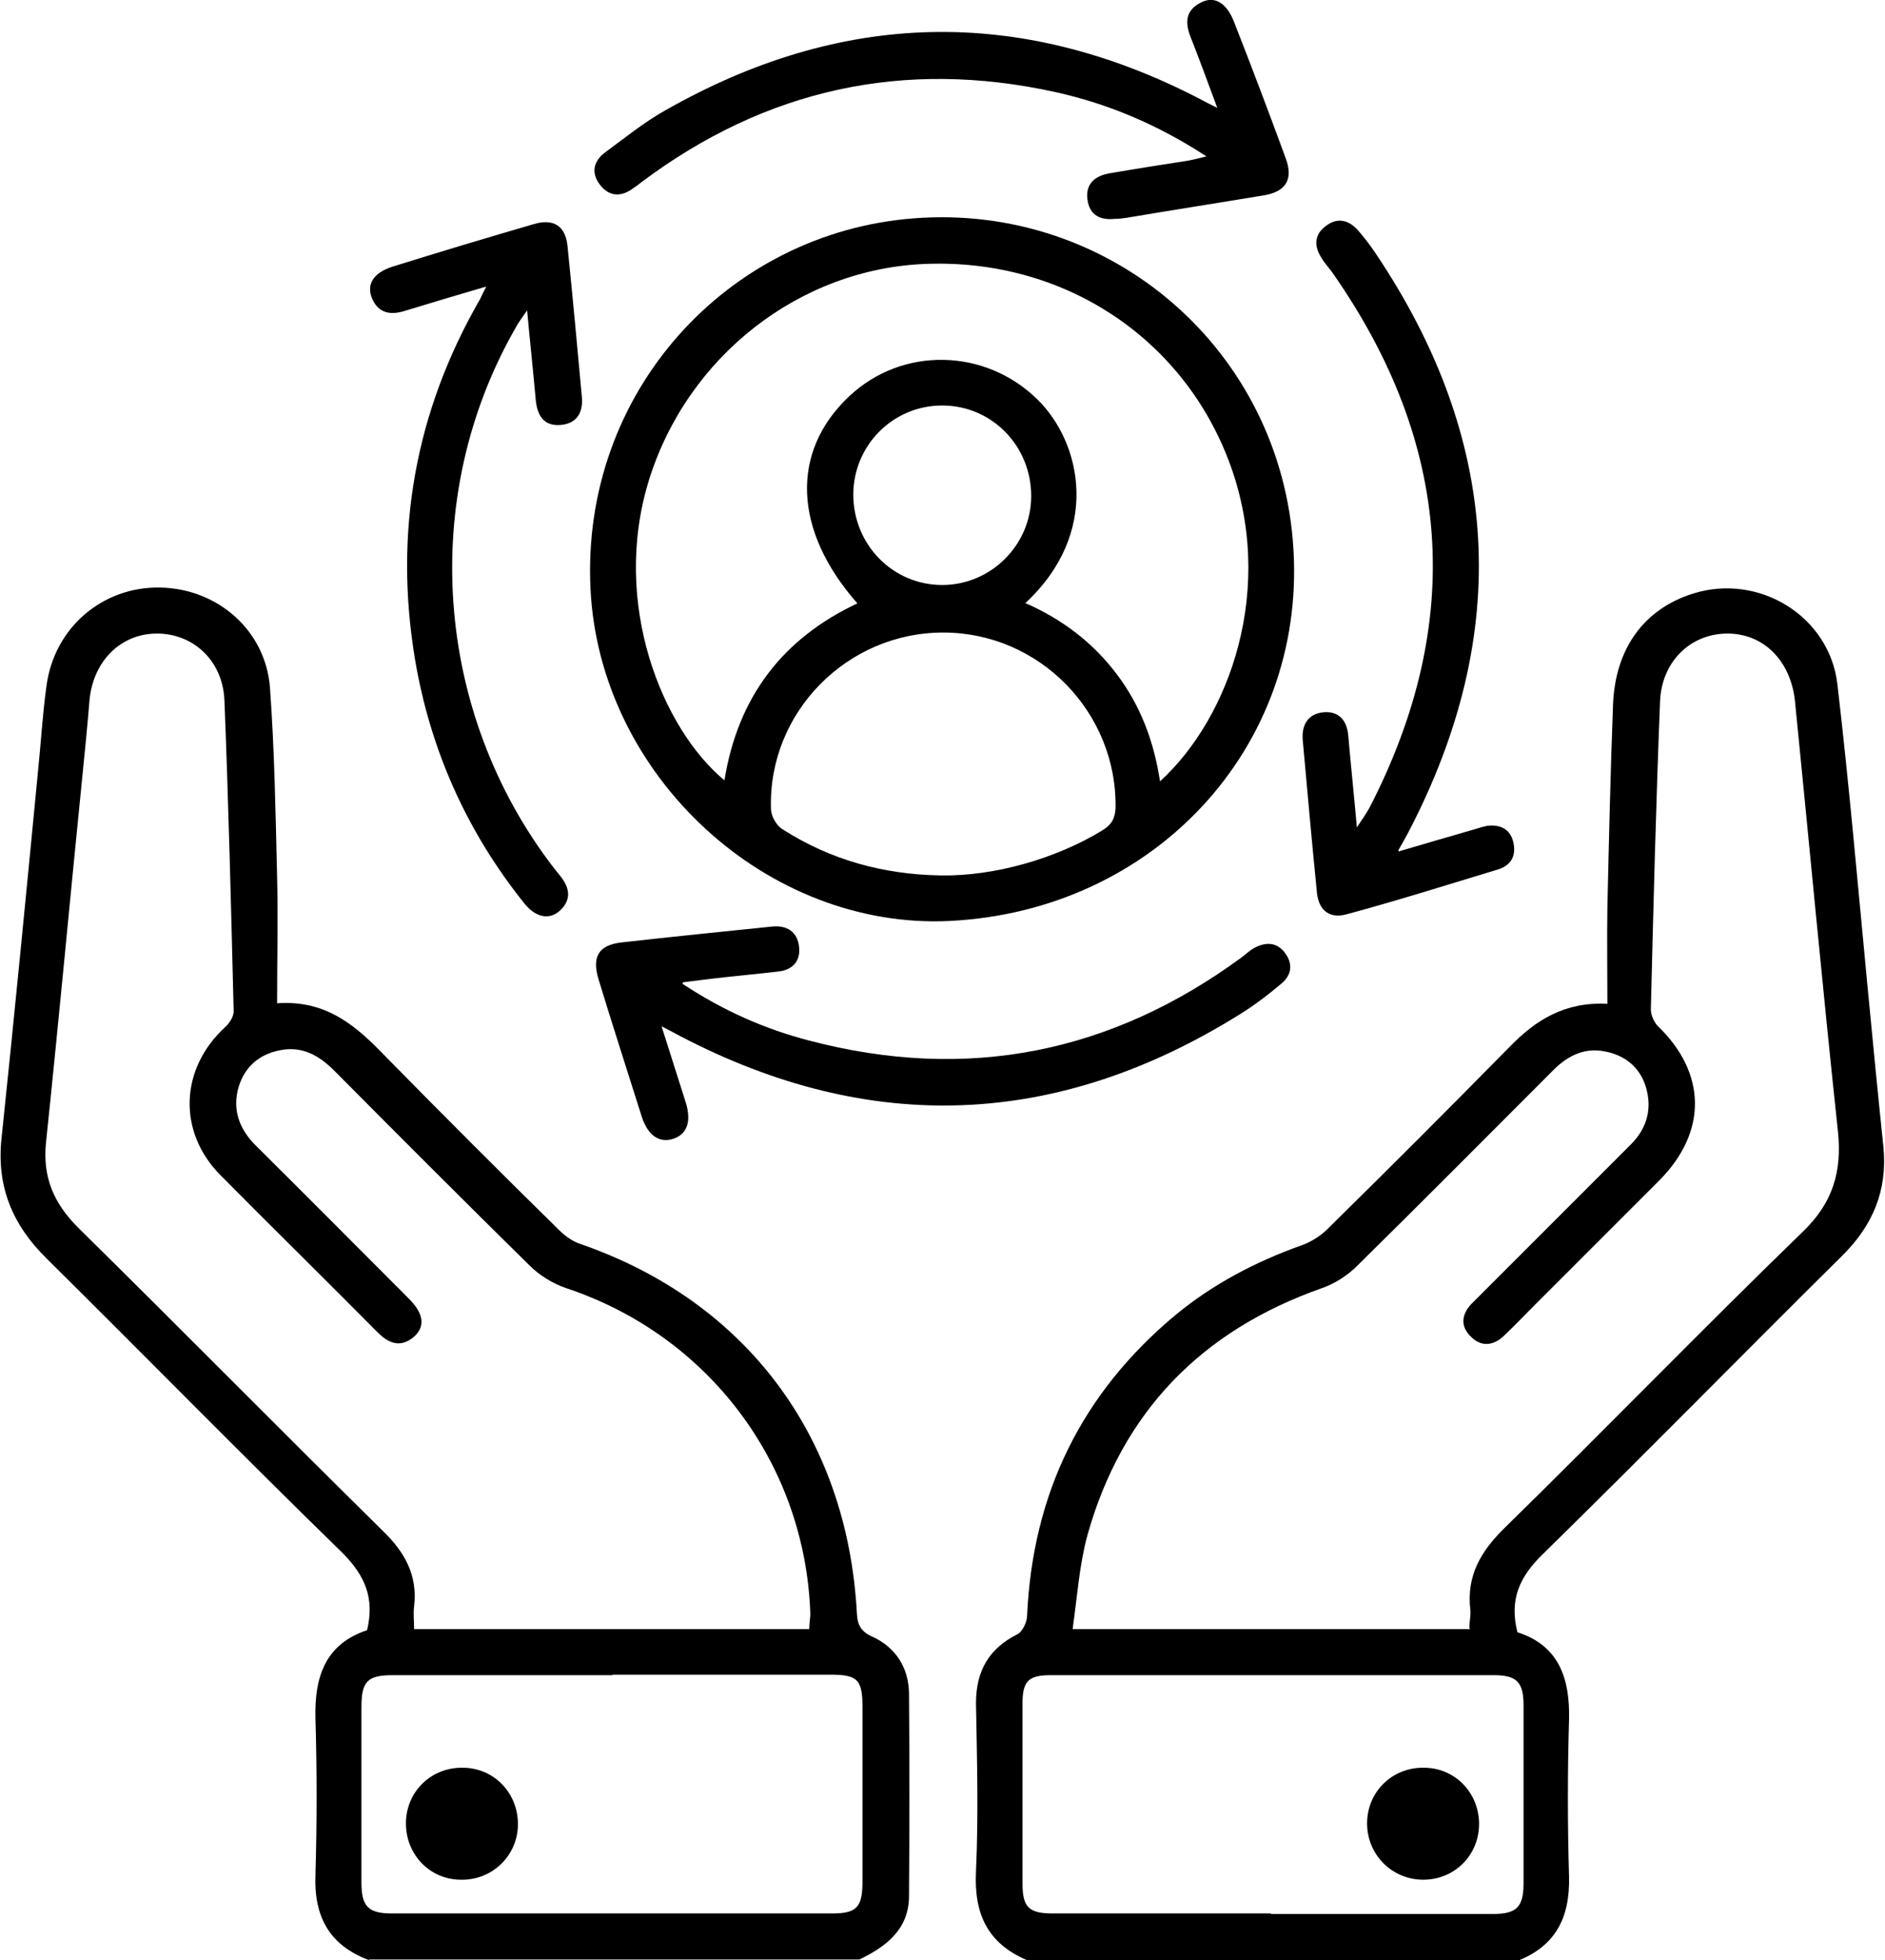
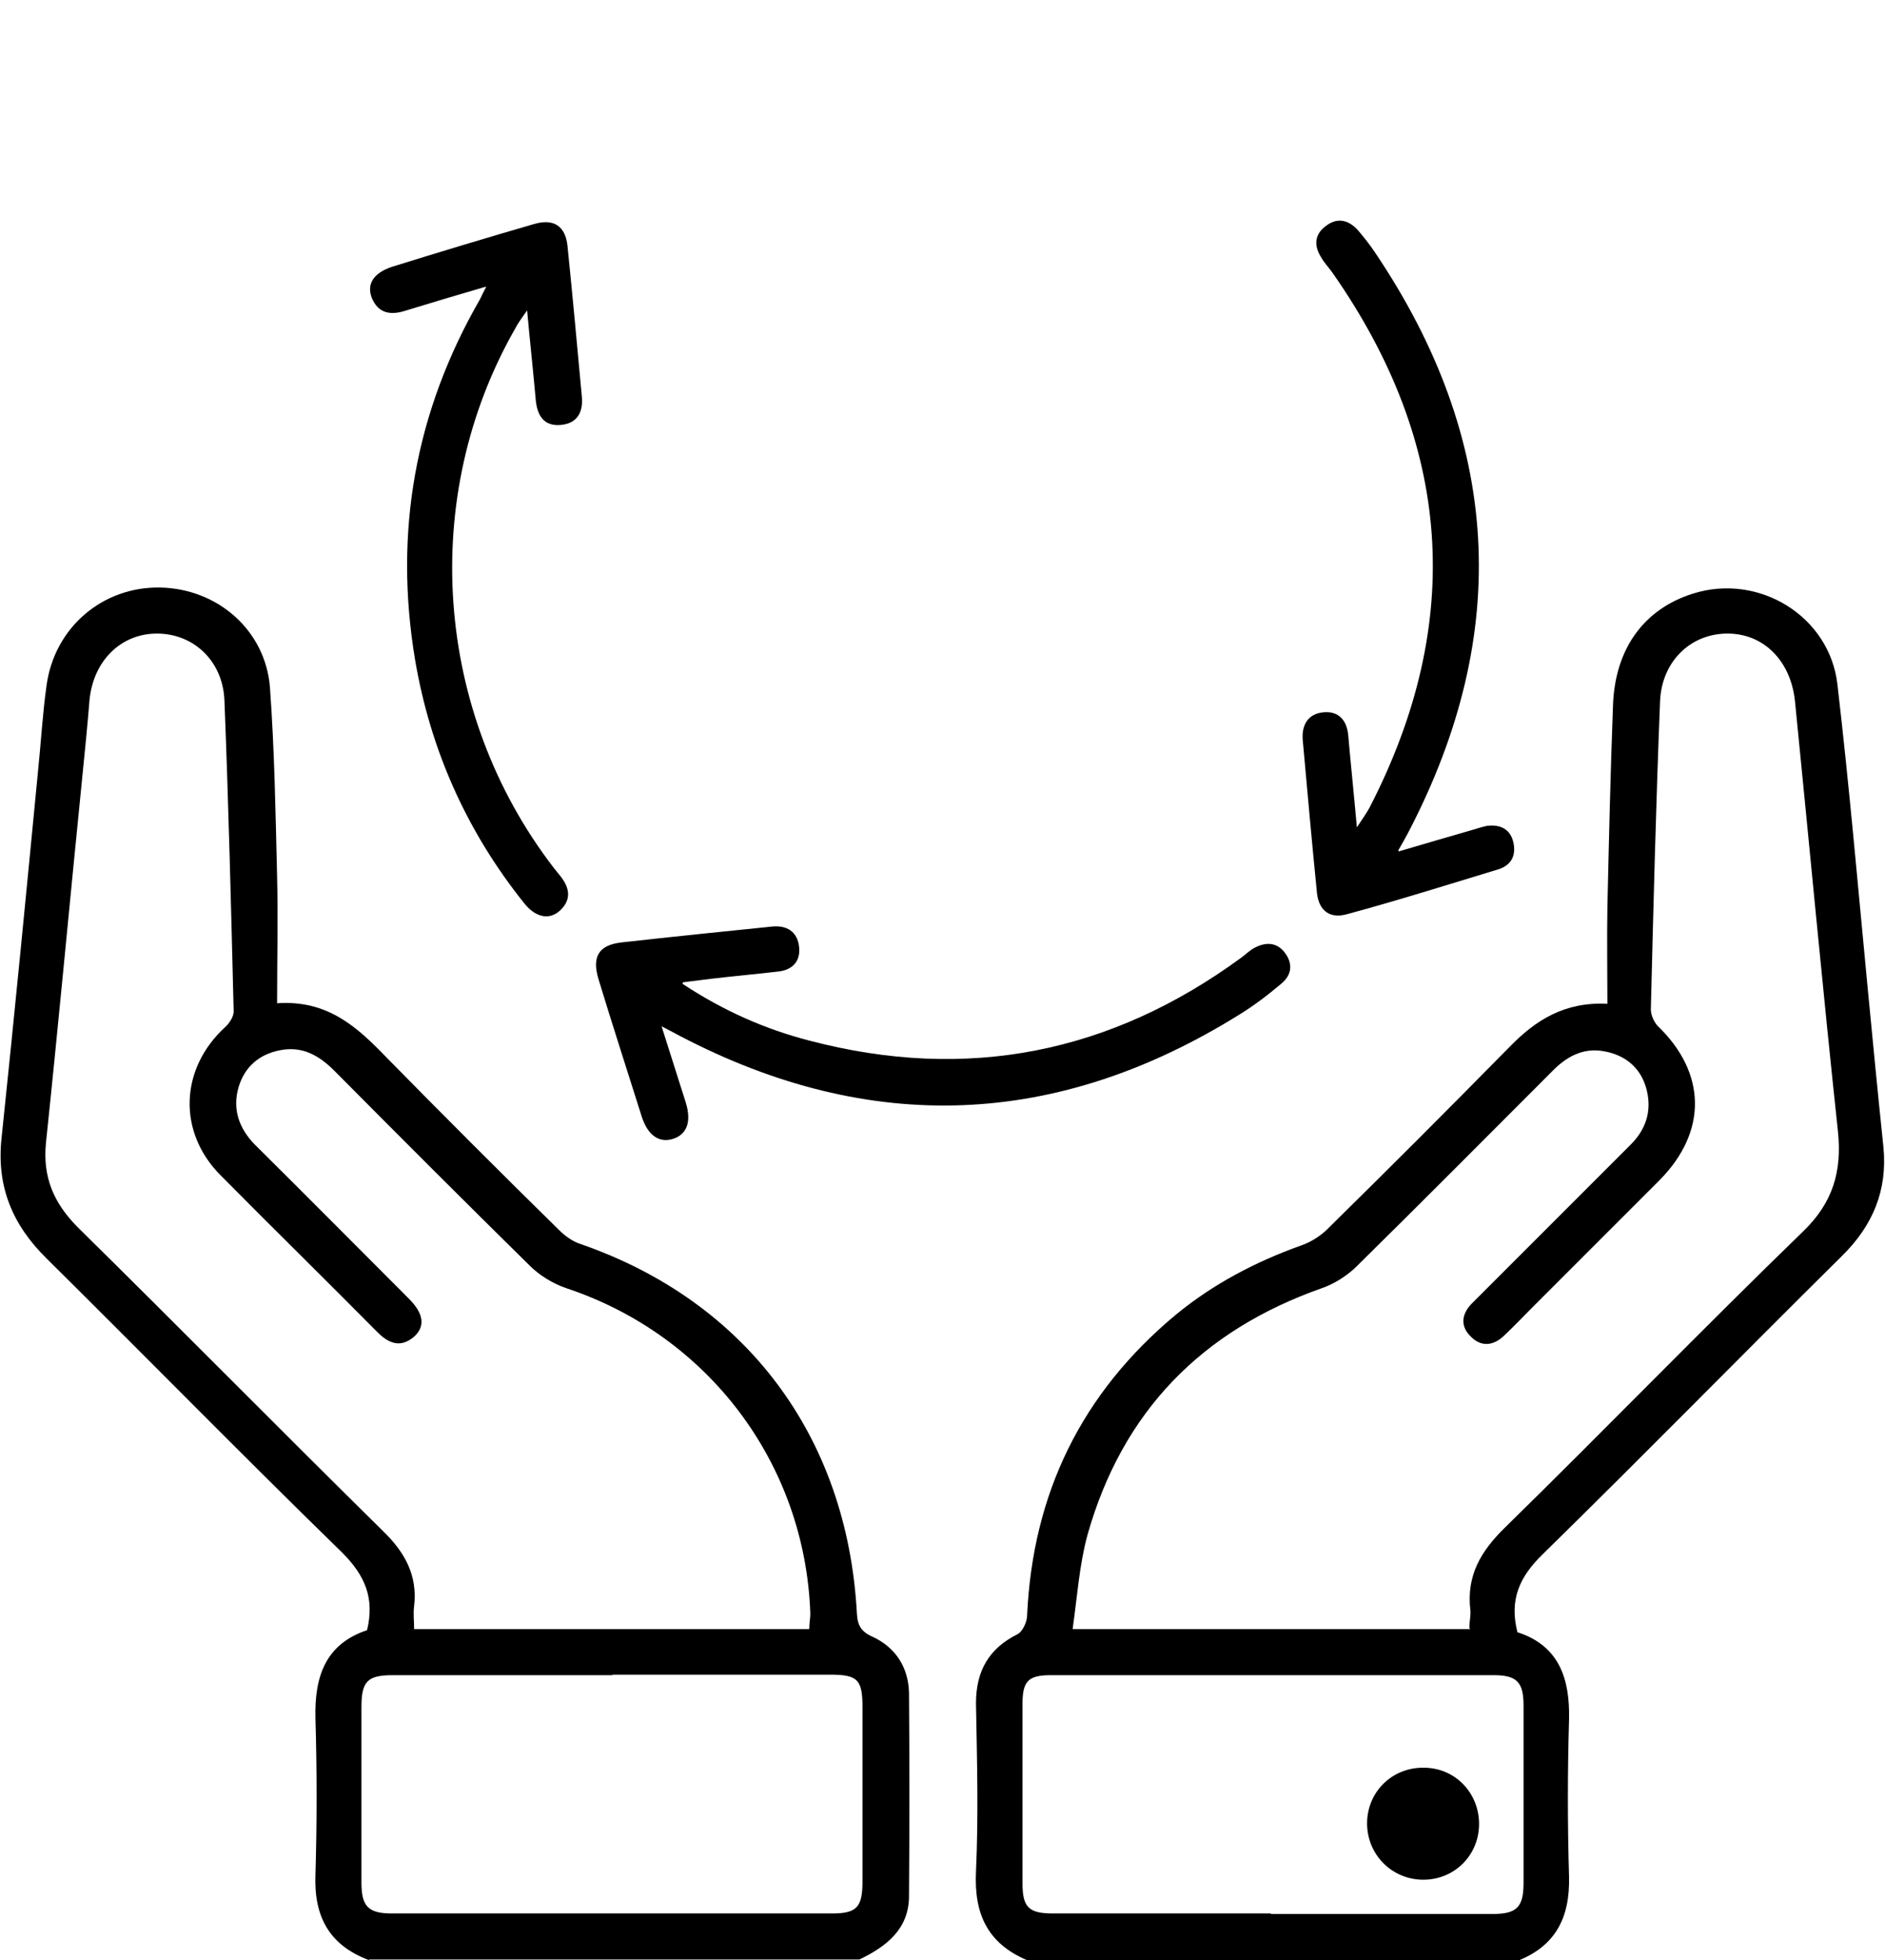
<svg xmlns="http://www.w3.org/2000/svg" id="Layer_1" data-name="Layer 1" version="1.1" viewBox="0 0 368.7 383.3">
  <defs>
    <style>
      .cls-1 {
        fill: #000;
        stroke-width: 0px;
      }
    </style>
  </defs>
  <path class="cls-1" d="M200.8,383.3c-7.7-3.3-10.3-9.1-9.9-17.3.5-11,.2-21.9,0-32.9,0-6.3,2.5-10.7,8.1-13.5,1-.5,1.9-2.4,1.9-3.7,1.1-23.9,10.7-43.5,29.1-58.8,7.3-6,15.5-10.3,24.4-13.5,1.8-.6,3.6-1.7,5-3,12.1-11.9,24.1-23.9,36-36,5-5.1,10.6-8.7,19-8.3,0-6.4-.1-12.6,0-18.8.3-13.2.6-26.4,1.1-39.6.4-11.1,6.1-18.8,15.6-21.8,12.9-4.1,26.8,4.4,28.3,17.8,2.3,19.7,4,39.4,5.9,59.2,1,10.4,2,20.8,3.1,31.3.8,8.4-2.1,15.3-8.1,21.2-19.6,19.4-38.9,39.1-58.6,58.4-4.5,4.4-6.5,8.8-4.9,15.2,8.1,2.6,10.3,9,10.1,17.1-.3,10.2-.3,20.5,0,30.7.2,8.1-2.7,13.7-10.4,16.6h-95.8ZM287.4,318.4c0-1.3.3-2.4.2-3.5-.8-6.7,2-11.5,6.7-16.1,19.6-19.2,38.7-38.9,58.4-58,5.8-5.6,7.6-11.7,6.8-19.5-3-28-5.6-56.1-8.4-84.1-.8-8-6.2-13.4-13.4-13.3-7.1.1-12.7,5.5-13,13.3-.8,20.1-1.3,40.1-1.8,60.2,0,1.1.6,2.4,1.3,3.2,9.6,9.2,9.8,20.7.4,30.2-8.2,8.2-16.4,16.4-24.6,24.6-1.9,1.9-3.8,3.9-5.8,5.8-2.1,2-4.5,2.3-6.6.1-2-2-1.7-4.3.2-6.3.7-.7,1.4-1.4,2.1-2.1,9.7-9.7,19.4-19.4,29.1-29.1,3.2-3.2,4.2-7.1,2.9-11.3-1.2-3.9-4.2-6.2-8.1-6.9-4.2-.8-7.5,1.1-10.3,4-12.8,12.8-25.5,25.6-38.4,38.3-1.8,1.7-4.2,3.2-6.5,4-23.6,8.3-39.1,24.2-45.9,48.3-1.6,5.9-2,12.1-2.9,18.4h77.8ZM248.6,374.3c14.5,0,28.9,0,43.4,0,4.6,0,6-1.3,6-6,0-11.6,0-23.2,0-34.8,0-4.5-1.3-5.9-5.8-5.9-28.9,0-57.8,0-86.7,0-4.4,0-5.5,1.2-5.5,5.6,0,11.7,0,23.4,0,35.1,0,4.7,1.2,5.9,6,5.9,14.2,0,28.4,0,42.6,0Z" />
  <path class="cls-1" d="M72.1,383.3c-7.7-2.9-10.7-8.5-10.4-16.6.3-10.2.3-20.5,0-30.7-.2-8.2,2-14.5,10.1-17.2,1.5-6.3-.4-10.7-4.9-15.2-19.5-19-38.5-38.4-57.8-57.5-6.7-6.6-9.8-14.1-8.8-23.5,2.5-23.8,4.8-47.6,7.1-71.4.6-5.7.9-11.4,1.7-17.1,1.5-11.3,10.9-19.4,22.2-19.2,11.2.2,20.6,8.3,21.5,19.5.9,12.3,1.1,24.7,1.4,37,.2,8.1,0,16.2,0,24.8,10-.7,15.8,4.8,21.5,10.7,11.1,11.3,22.3,22.5,33.6,33.6,1.2,1.2,2.7,2.3,4.3,2.8,32.3,11.2,52.1,37.6,54,72.1.1,2.4.8,3.7,3.1,4.7,4.5,2.1,7,6,7.1,11,.1,13.2.1,26.4,0,39.7,0,6.5-4.5,9.9-9.7,12.4h-95.8ZM158.3,318.5c0-1.2.2-2.1.2-2.9-1-29.4-20-54.5-47.8-63.7-2.6-.9-5.2-2.5-7.1-4.4-12.8-12.6-25.5-25.3-38.2-38.1-3-3-6.3-4.9-10.7-4-4,.8-6.8,3.2-8,7.1-1.3,4.3,0,8.1,3.1,11.3,10.1,10,20.1,20.1,30.2,30.2,2.9,2.9,3.2,5.4,1,7.4-2.7,2.3-5,1.3-7.2-.9-10.2-10.3-20.5-20.4-30.7-30.7-8.4-8.5-7.9-20.8.9-28.9.9-.8,1.8-2.2,1.7-3.3-.5-20.2-1-40.4-1.8-60.6-.3-7.8-6.1-13.1-13.2-13.1-7.1,0-12.5,5.4-13.2,13.1-.4,5-.9,9.9-1.4,14.9-2.4,23.8-4.6,47.7-7.1,71.5-.7,6.8,1.5,11.9,6.3,16.7,20,19.7,39.7,39.7,59.7,59.4,4.2,4.1,6.7,8.6,6,14.6-.2,1.4,0,2.9,0,4.5h77.2ZM119.8,327.6c-14.3,0-28.7,0-43,0-4.9,0-6.1,1.2-6.1,6.2,0,11.5,0,22.9,0,34.4,0,4.7,1.4,6,6,6,28.7,0,57.3,0,86,0,4.9,0,6-1.2,6-6.3,0-11.3,0-22.7,0-34,0-5.4-.9-6.4-6.3-6.4-14.2,0-28.4,0-42.6,0Z" />
-   <path class="cls-1" d="M185.9,180.1c-35.9,1.8-68.6-28.4-70.4-64.9-1.9-38.6,26.9-69.7,63.2-72.5,38.4-3,72,25.6,74.3,64.8,2.3,38.8-27.3,70.6-67.2,72.6ZM200.7,118c7.2,3.2,13.1,7.7,17.7,13.8,4.7,6.2,7.3,13.2,8.5,21,13.6-12.4,22.9-37.9,13.4-62.8-9.2-24.1-32.3-39.3-58.9-38.4-24.9.8-47,18.1-54.5,42.4-7.4,24.1,2.7,48.6,14.8,58.6,2.6-16.2,11.3-27.7,26-34.6-12.6-14.3-13.1-29.7-1.6-40.5,10.4-9.8,26.6-9.4,36.8.6,8.7,8.5,12.5,26.1-2.4,39.9ZM183.9,171.2c10.6.2,22.7-3.3,31.7-8.8,1.8-1.1,2.5-2.3,2.6-4.4.3-18.7-14.9-34.3-33.7-34.3-18.9,0-34.3,15.7-33.7,34.5,0,1.4,1.1,3.3,2.3,4,9.4,6,19.7,8.8,30.8,9ZM166.9,96.7c0,9.8,7.7,17.7,17.4,17.7,9.5,0,17.4-7.8,17.4-17.4,0-9.8-7.7-17.7-17.4-17.7-9.6,0-17.3,7.7-17.4,17.3Z" />
  <path class="cls-1" d="M133.5,192.4c8.2,5.4,16.3,8.9,24.8,11.1,30.8,8.1,59,2.5,84.6-16.3.8-.6,1.5-1.3,2.4-1.8,2.2-1.2,4.4-1.2,6,.9,1.6,2.1,1.4,4.3-.6,6-2.6,2.2-5.2,4.2-8.1,6-35.7,22.3-72.3,23.8-109.6,4.3-.9-.5-1.9-1-3.6-1.9,1.7,5.4,3.2,10.1,4.7,14.8,1.2,3.8.3,6.3-2.4,7.2-2.7.9-5-.6-6.2-4.4-2.8-8.9-5.7-17.8-8.4-26.7-1.4-4.5,0-6.8,4.5-7.3,9.8-1.1,19.6-2.1,29.4-3.1,2.9-.3,5,1,5.3,4,.3,2.8-1.3,4.5-4.1,4.8-4.3.5-8.7.9-13,1.4-1.6.2-3.1.4-5.6.7Z" />
  <path class="cls-1" d="M273.6,166.5c5.4-1.6,9.9-2.9,14.4-4.2,1-.3,1.9-.6,2.9-.8,2.5-.3,4.5.6,5.1,3.2.6,2.6-.4,4.5-2.9,5.3-9.9,3-19.7,6.1-29.7,8.8-3.3.9-5.4-.7-5.8-4.1-1-10-1.9-20.1-2.8-30.1-.2-2.9,1.1-5,4-5.3,3-.3,4.6,1.5,4.9,4.4.5,5.7,1.1,11.4,1.7,18.1,1.2-1.8,1.9-2.8,2.5-3.9,18.7-36.3,16.1-71.2-7.3-104.6-.7-1-1.6-1.9-2.2-3-1.4-2.2-1.3-4.4.8-6,2.2-1.8,4.4-1.4,6.3.6,1.2,1.4,2.4,2.9,3.4,4.4,24.7,36.6,27,74.4,6.5,113.6-.5.9-.9,1.7-1.9,3.4Z" />
-   <path class="cls-1" d="M236,30.6c-9.5-6.2-19.2-10.3-29.6-12.6-29.6-6.5-56.6-.6-80.9,17.6-.5.4-1,.8-1.5,1.1-2.3,1.8-4.7,1.9-6.6-.5-1.9-2.4-1.3-4.8,1.1-6.5,3.8-2.8,7.5-5.8,11.6-8.1,34.4-19.6,69.3-20.5,104.5-2.3.9.5,1.9,1,3.5,1.8-1.9-5.1-3.5-9.5-5.2-13.8-1.2-3-1-5.4,2.2-6.9,2.5-1.2,4.8.2,6.2,3.7,3.5,8.9,6.9,17.9,10.2,26.9,1.5,4.1,0,6.5-4.3,7.2-9,1.5-18,2.9-26.9,4.4-.7.1-1.5.2-2.2.2-2.9.3-5-.7-5.4-3.8-.4-3.1,1.5-4.6,4.3-5.1,5.2-.9,10.3-1.7,15.5-2.5.9-.2,1.9-.4,3.4-.8Z" />
  <path class="cls-1" d="M94.9,56.1c-5.5,1.6-10.5,3.1-15.4,4.6-3,1-5.5.7-6.8-2.5-1-2.7.4-4.8,3.9-6,9.3-2.9,18.6-5.7,27.9-8.4,3.8-1.1,6.1.4,6.5,4.3,1,9.8,1.9,19.6,2.8,29.4.3,3-.8,5.3-4.1,5.6-3.3.3-4.6-1.8-4.9-4.8-.5-5.6-1.1-11.1-1.7-17.6-1.1,1.6-1.8,2.5-2.3,3.5-18.9,33-15.9,75.1,7.5,105.5.4.5.8,1,1.2,1.5,1.9,2.3,2.4,4.7,0,6.9-2.1,1.9-4.8,1.3-7-1.5-11.2-14-18.3-29.9-21.3-47.5-4.2-25,0-48.6,12.7-70.6.3-.6.6-1.3,1.2-2.4Z" />
  <path class="cls-1" d="M289.3,356.7c0,6.1-4.8,10.9-10.9,10.9-6.2,0-11.1-5-11-11.2.1-6.1,5-10.8,11.1-10.7,6.1,0,10.8,4.9,10.8,11Z" />
-   <path class="cls-1" d="M79.4,356.4c.1-6.1,5-10.8,11.1-10.7,6.2,0,11,5.1,10.8,11.4-.2,6-5.2,10.7-11.3,10.5-6.1-.1-10.7-5.1-10.6-11.2Z" />
</svg>